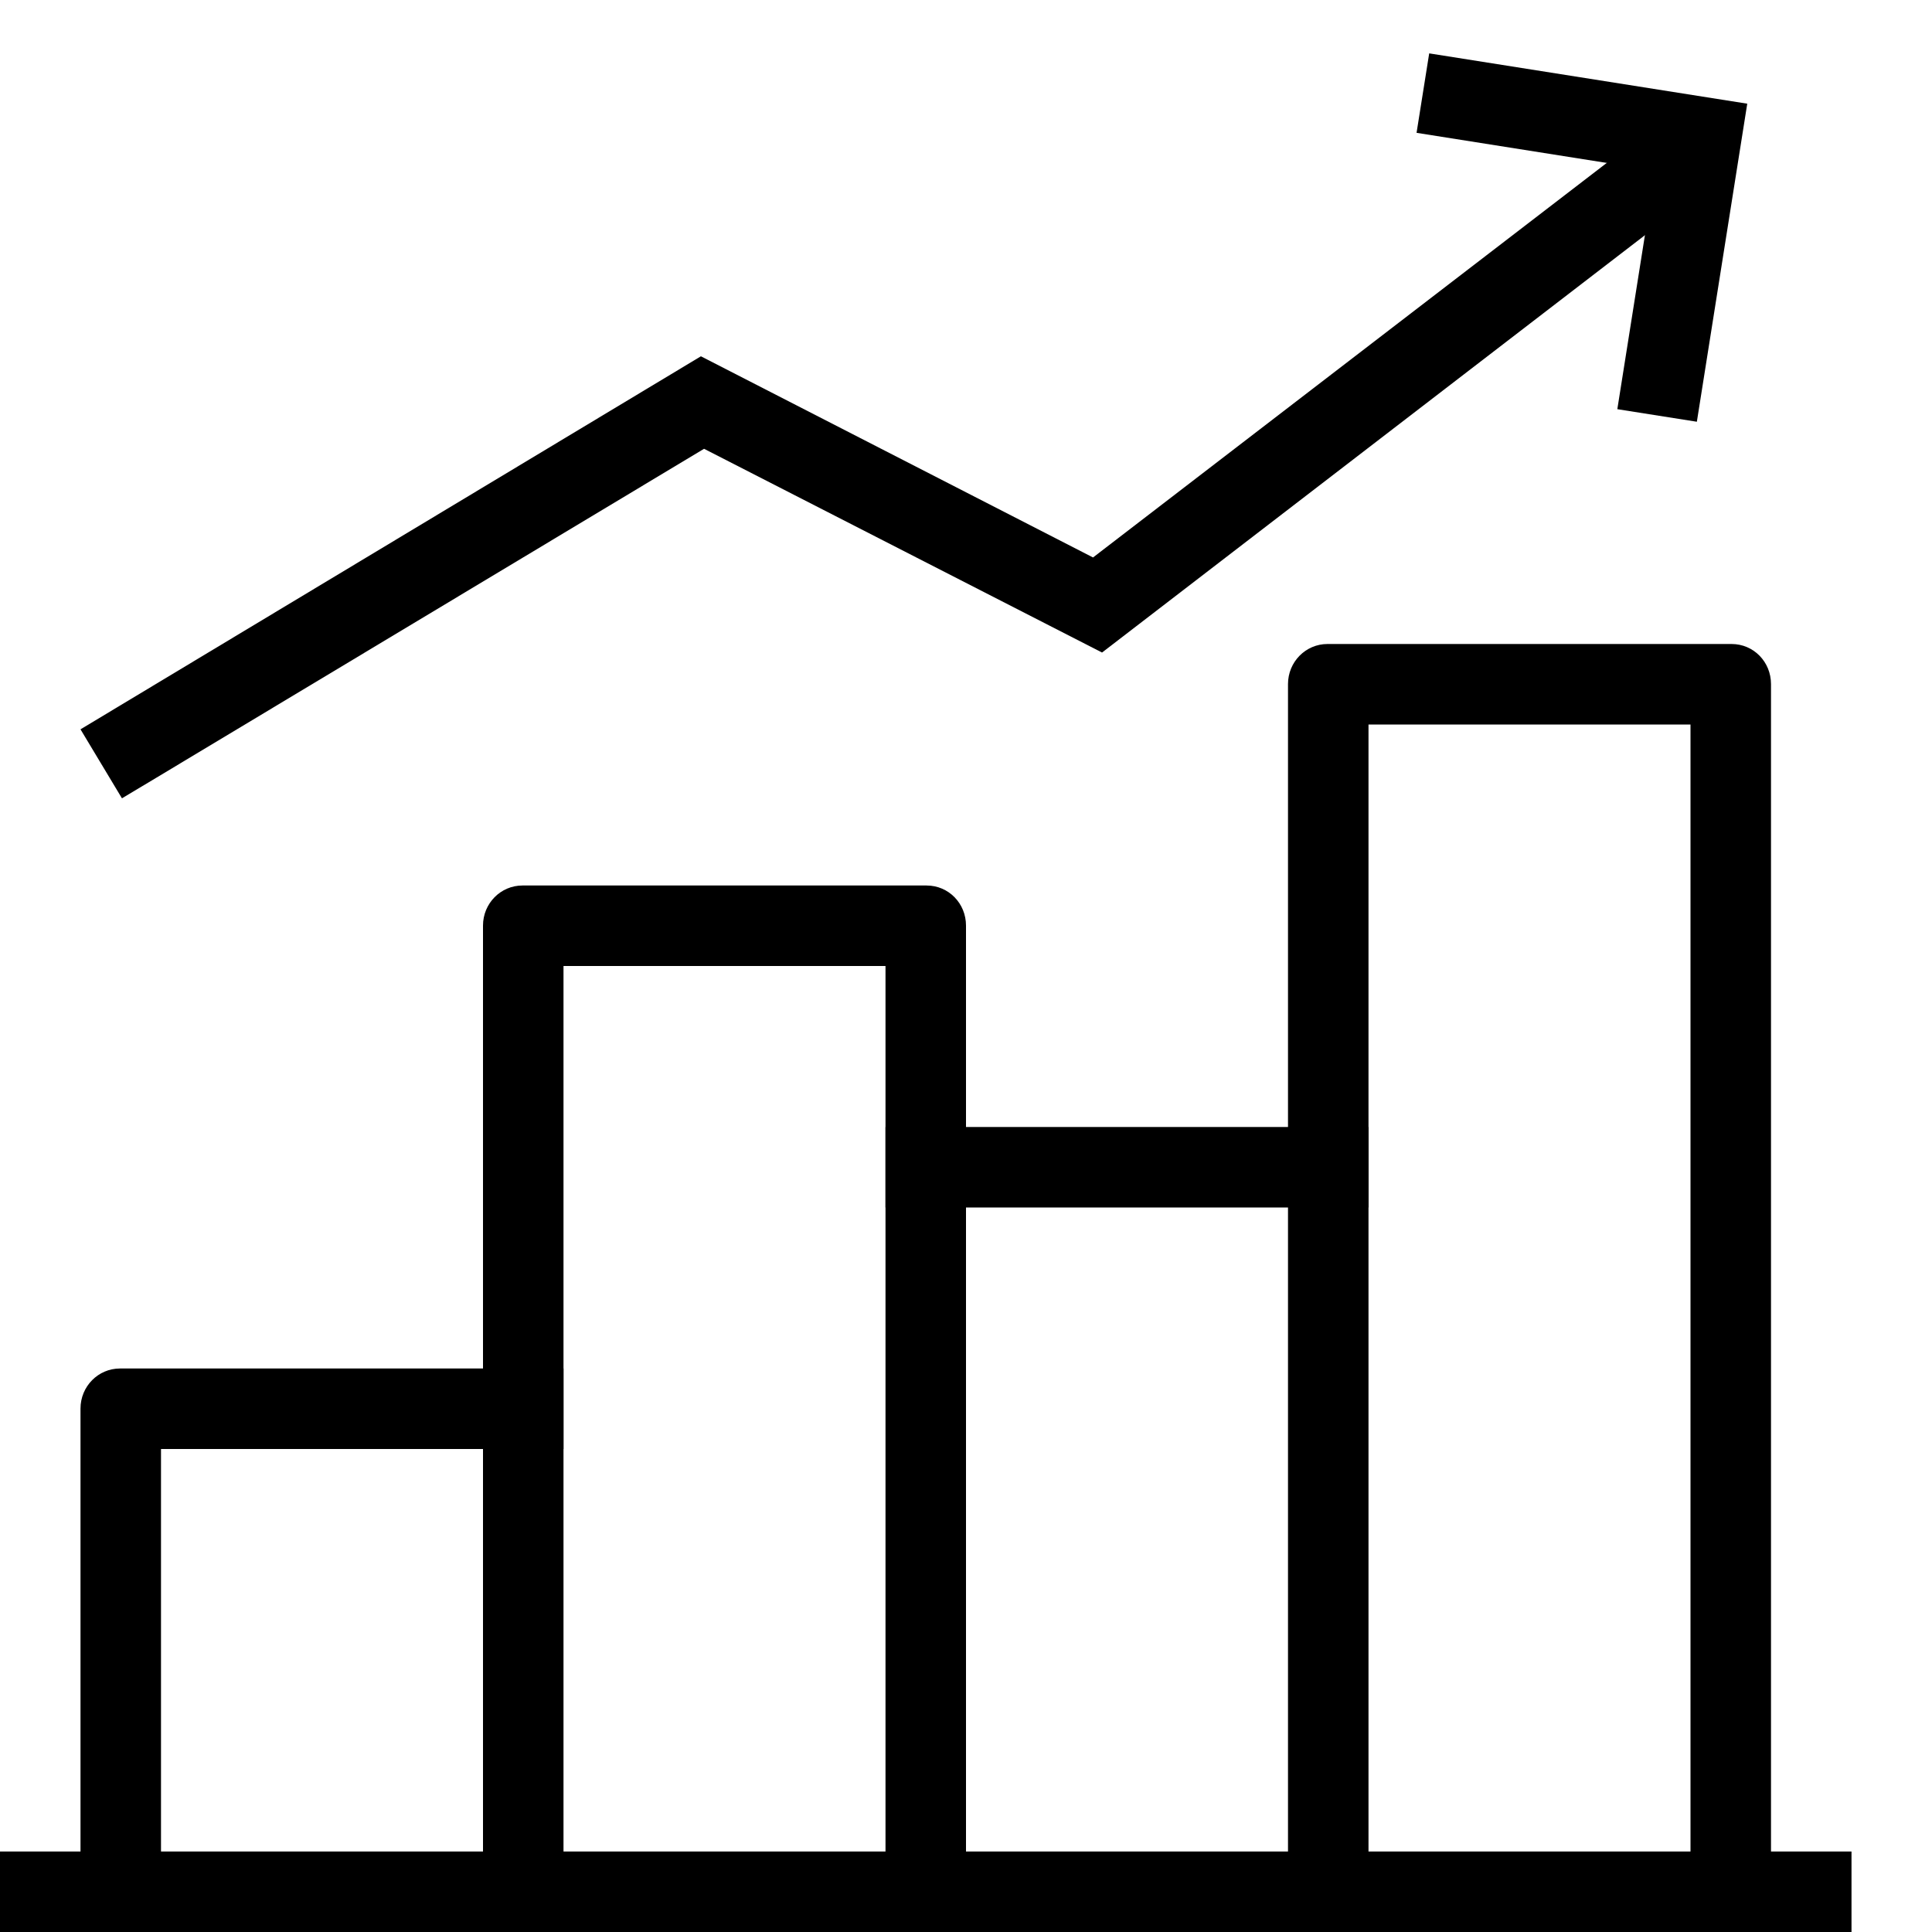
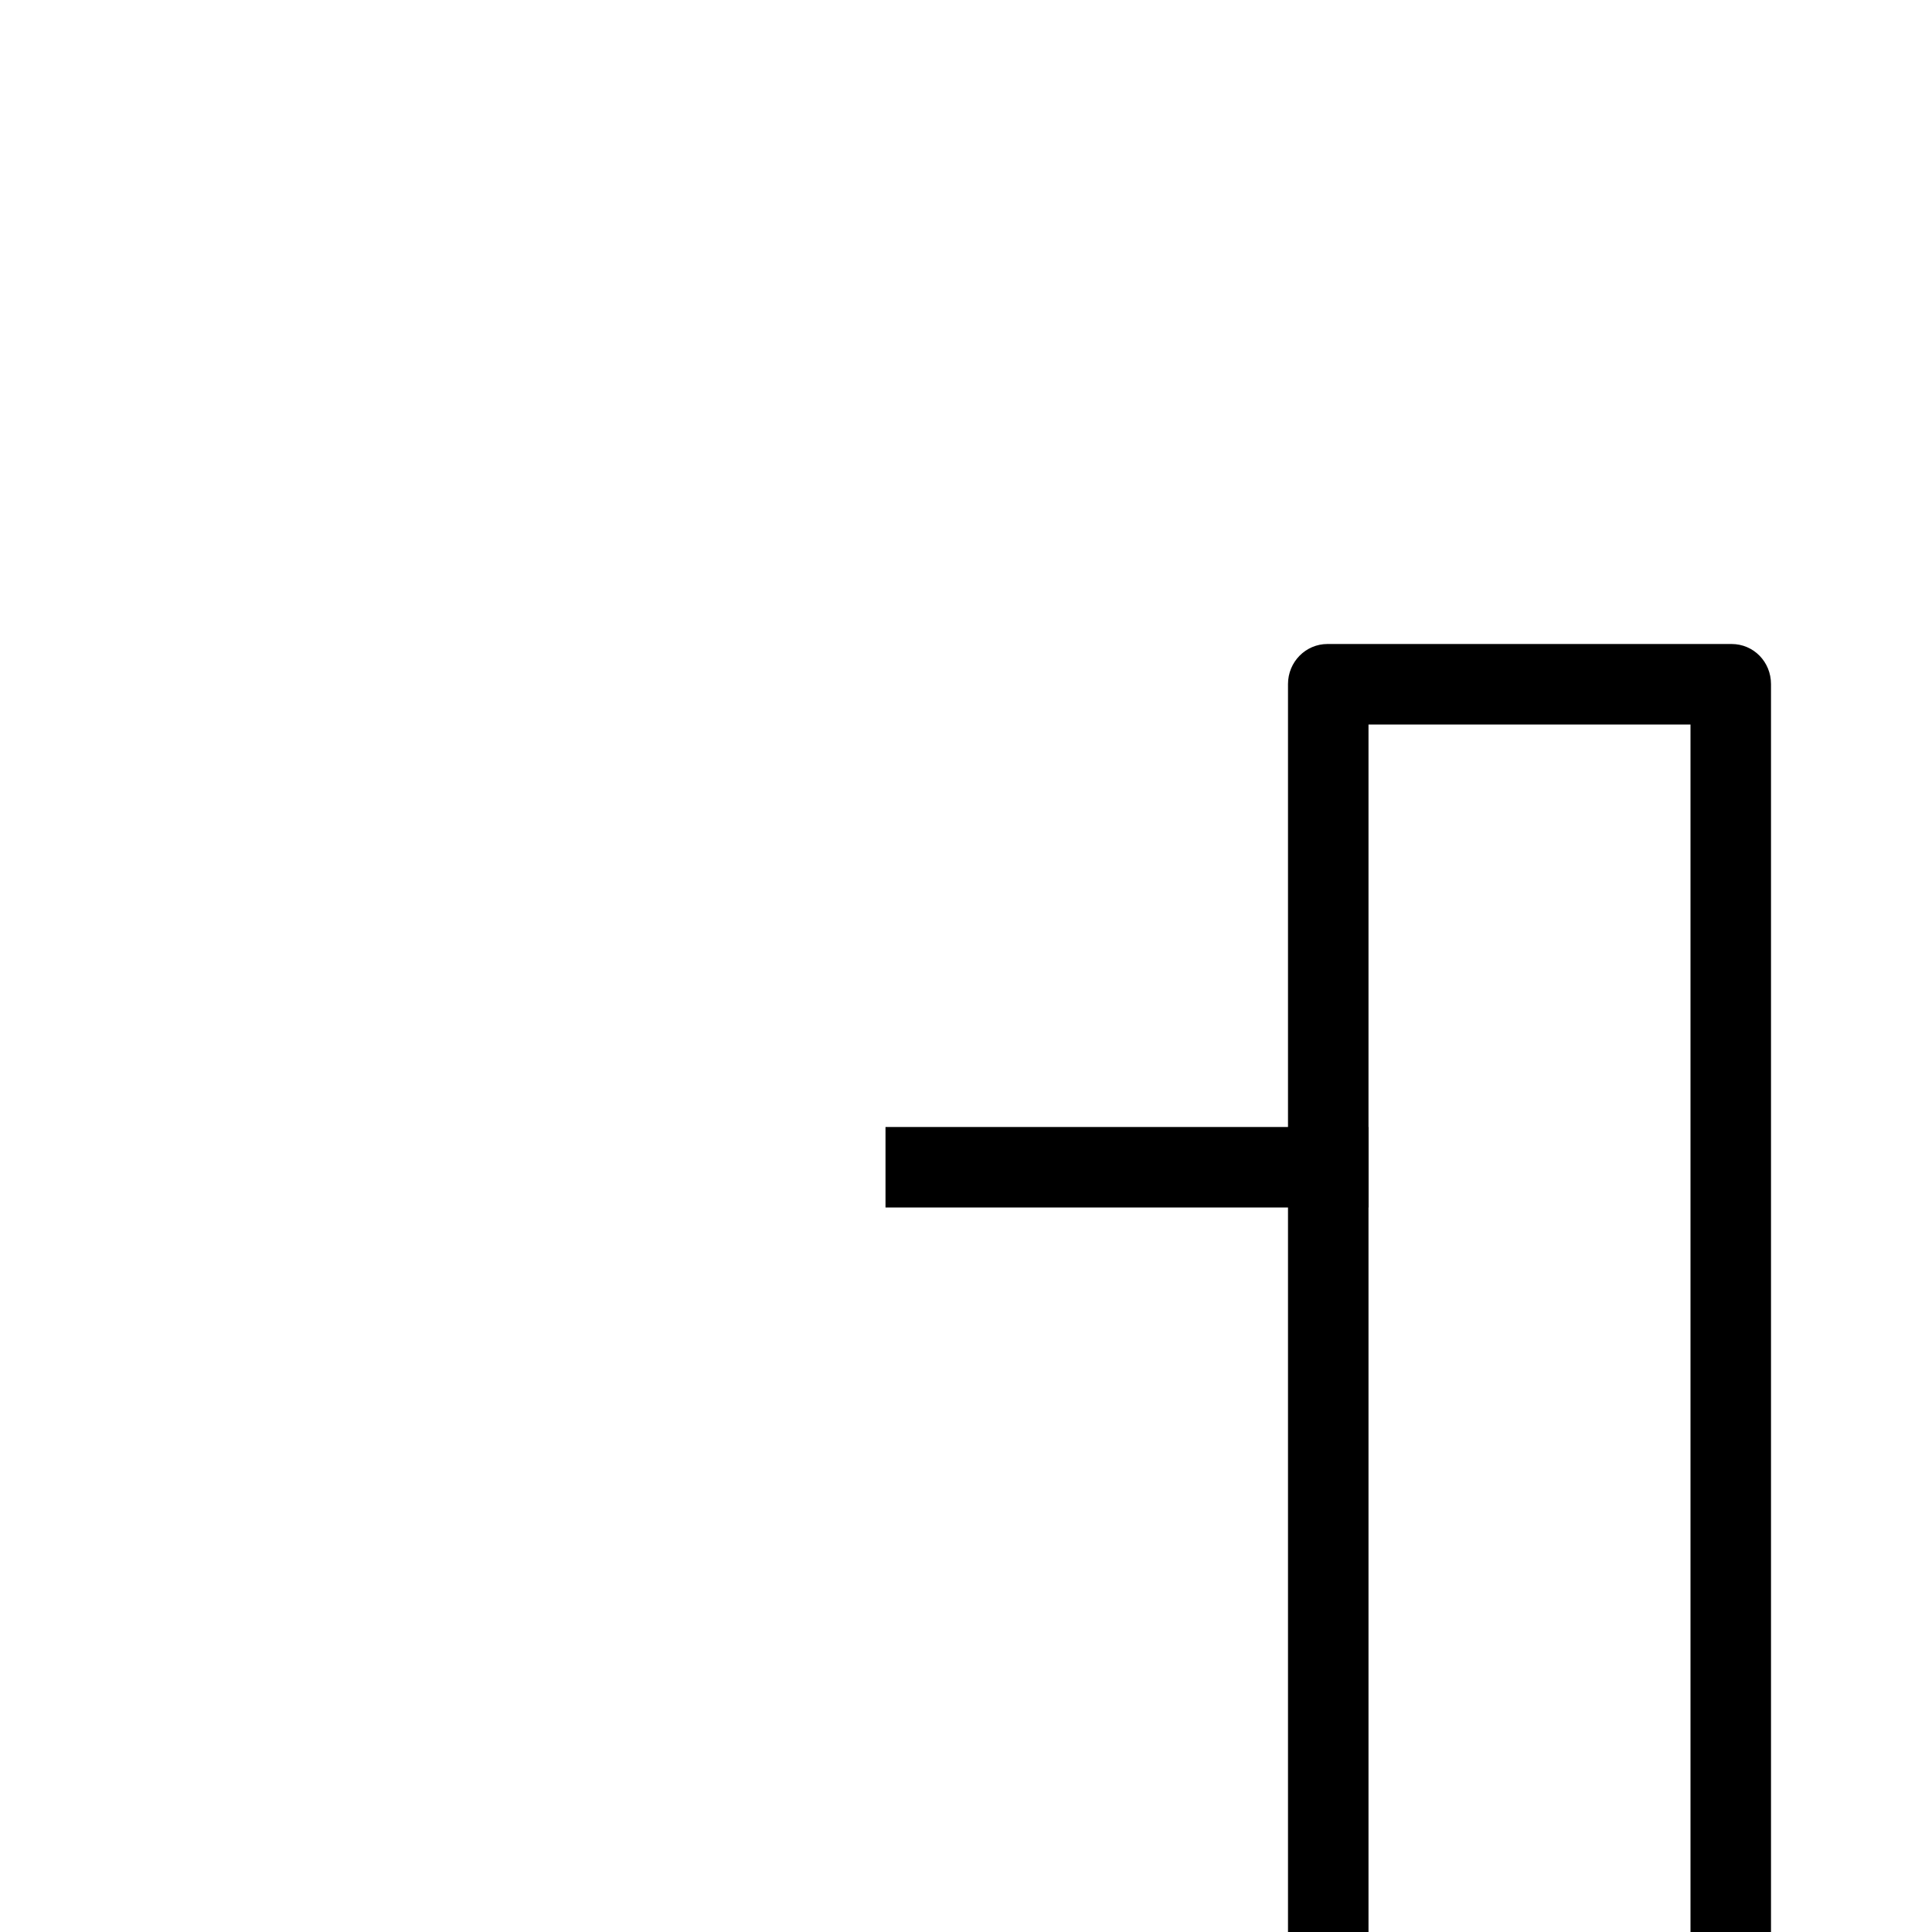
<svg xmlns="http://www.w3.org/2000/svg" viewBox="0 0 24 24" version="1.1" x="0px" y="0px">
  <title>statistic_031-bar_chart-report-analytics-data</title>
  <desc>Created with Sketch.</desc>
  <g stroke="none" stroke-width="1" fill="none" fill-rule="evenodd">
    <g transform="translate(-44, -188)" fill="#000000">
      <g transform="translate(44, 188)">
-         <path d="M12,11 L12,23.502 C12,23.777 11.785,24 11.51,24 L6.49,24 C6.22,24 6,23.778 6,23.502 L6,11 L7,11 L7,23 L11,23 L11,11 L12,11 Z" transform="translate(9, 17.5) scale(1, -1) translate(-9, -17.5) " />
-         <path d="M7,24 L1.49,24 C1.22,24 1,23.778 1,23.502 L1,17 L2,17 L2,23 L7,23 L7,24 Z" transform="translate(4, 20.5) scale(1, -1) translate(-4, -20.5) " />
-         <polygon points="8.746 5.575 13.69 8.106 21.313 2.246 20.703 1.453 13.578 6.925 8.707 4.426 1 9.06 1.515 9.917 1.944 9.66" />
-         <polygon points="21.705 1.288 21.079 5.239 20.091 5.083 20.561 2.119 17.597 1.65 17.754 0.663" />
        <path d="M22,8 L22,23.502 C22,23.777 21.785,24 21.51,24 L16.49,24 C16.22,24 16,23.778 16,23.502 L16,8 L17,8 L17,23 L21,23 L21,8 L22,8 Z" transform="translate(19, 16) scale(1, -1) translate(-19, -16) " />
-         <rect x="0" y="23" width="23" height="1" />
        <rect x="11" y="14" width="6" height="1" />
      </g>
    </g>
  </g>
</svg>